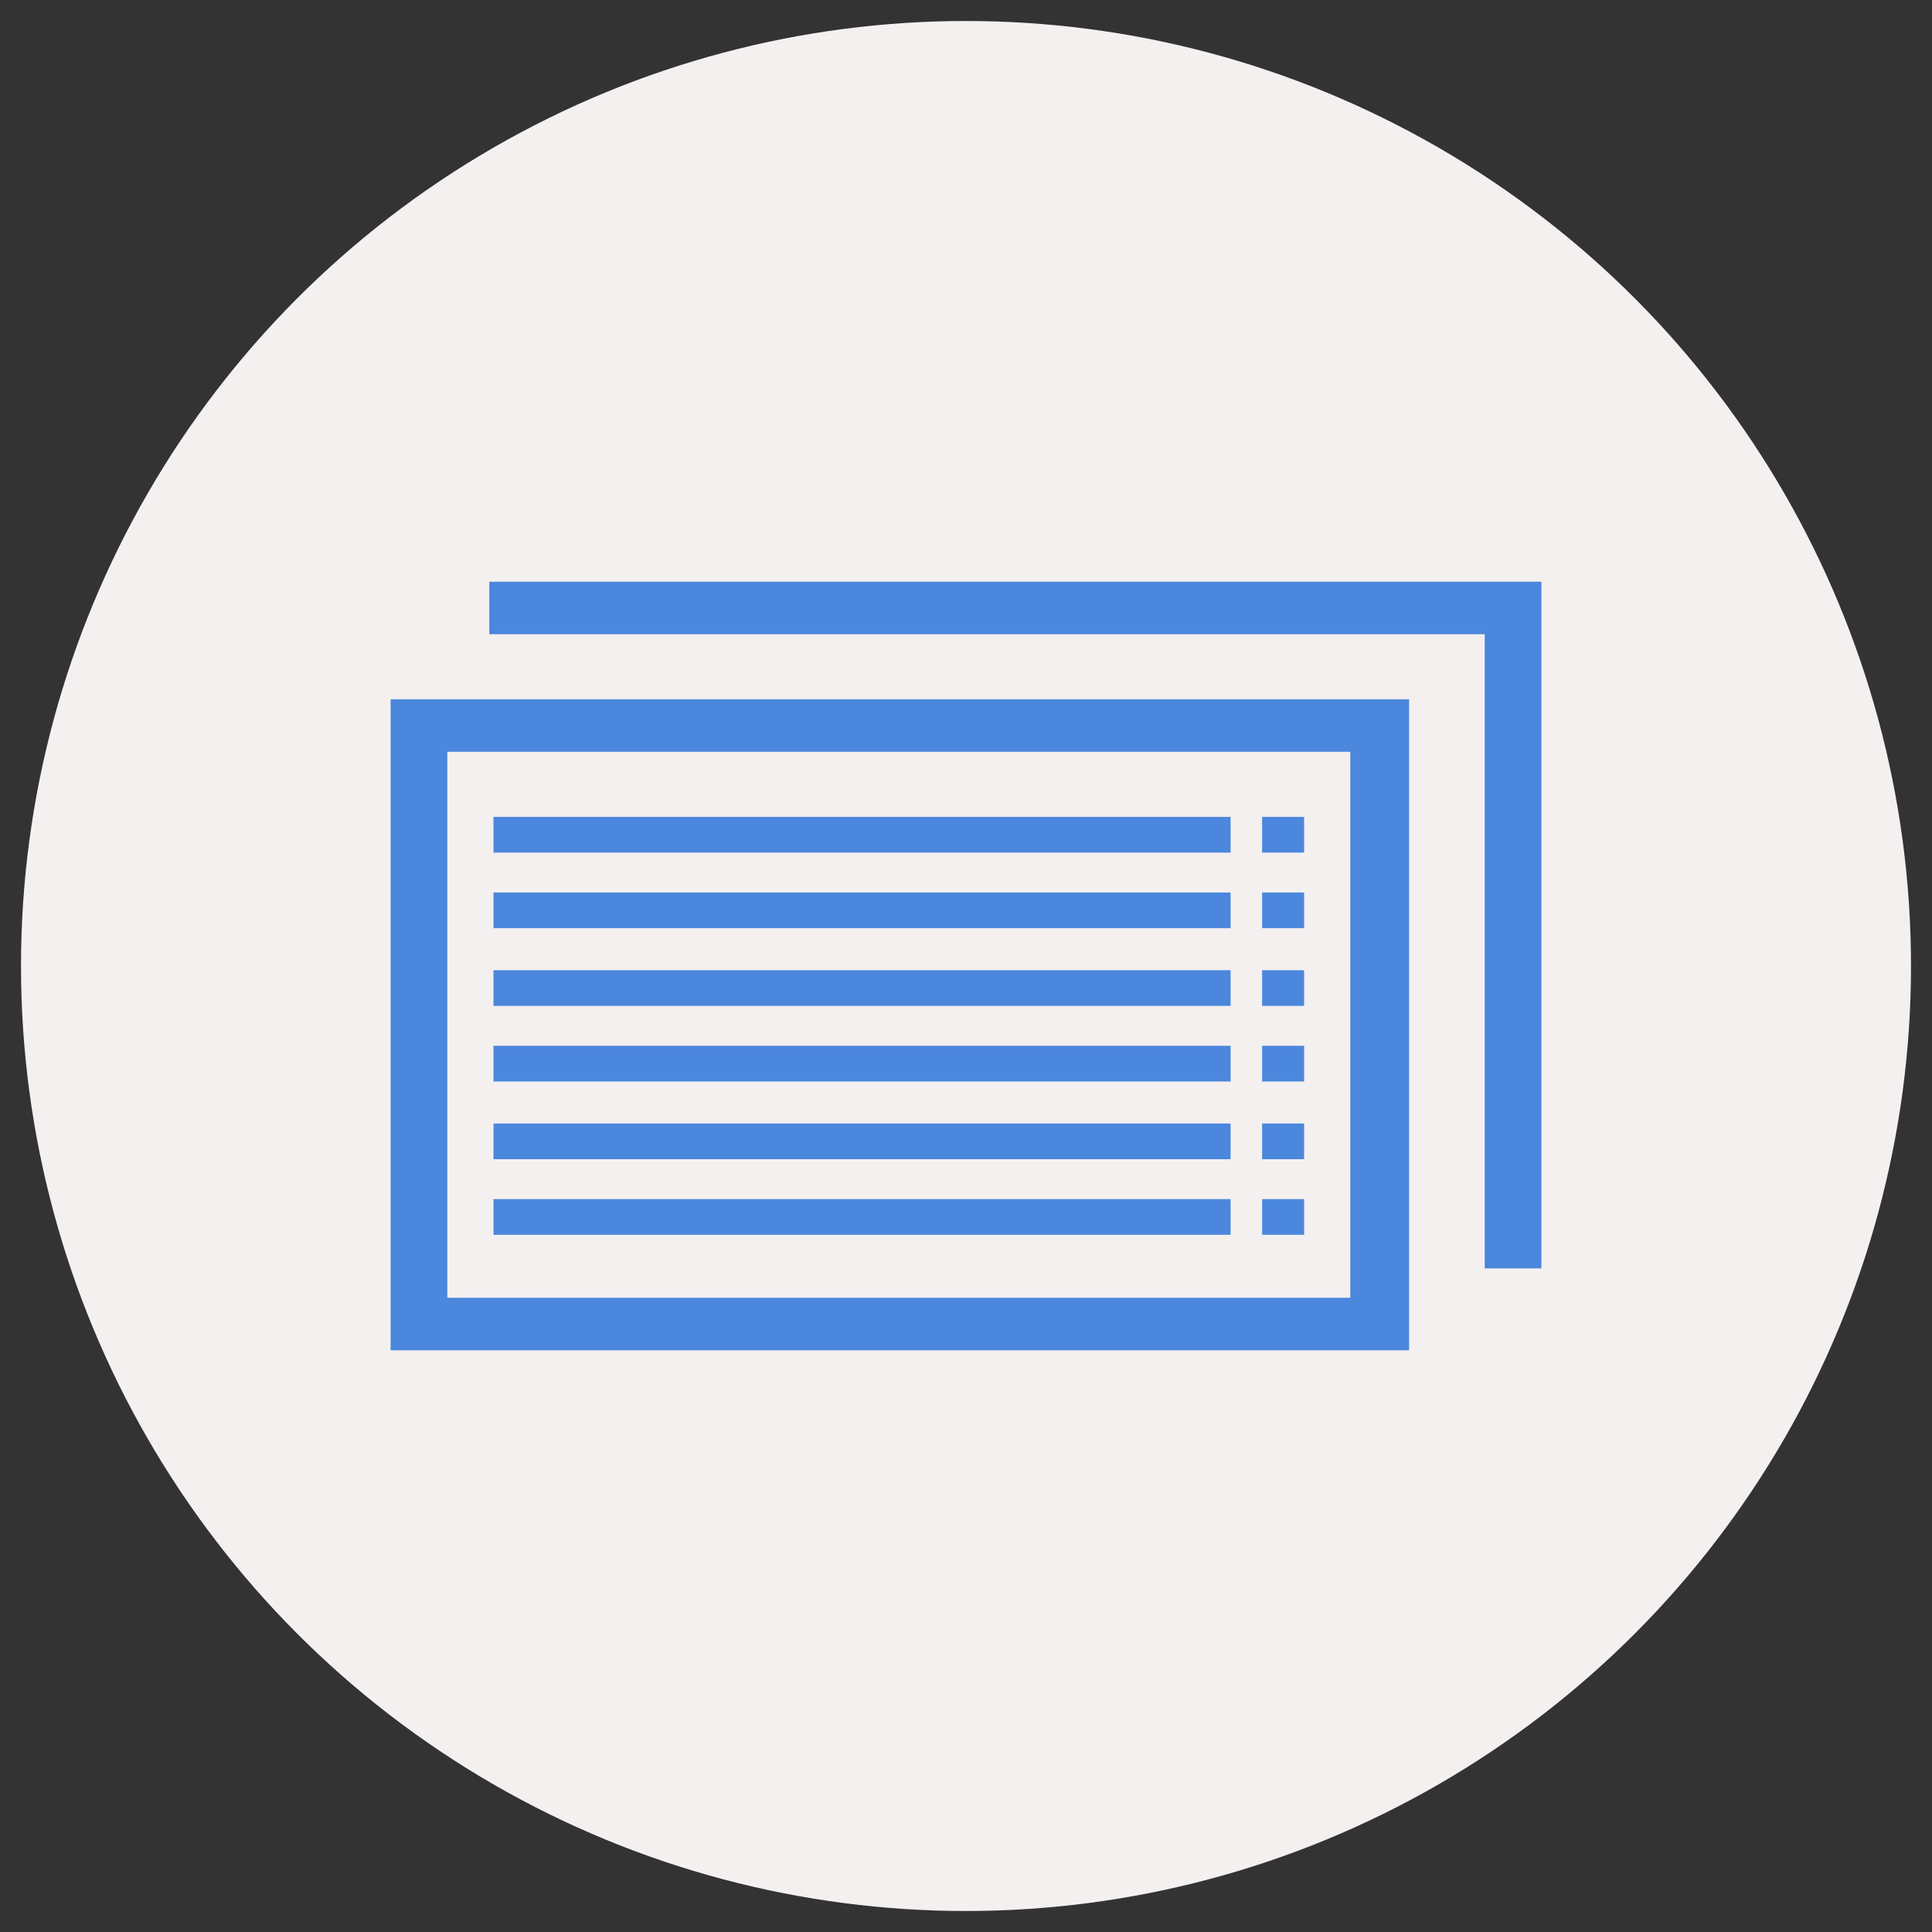
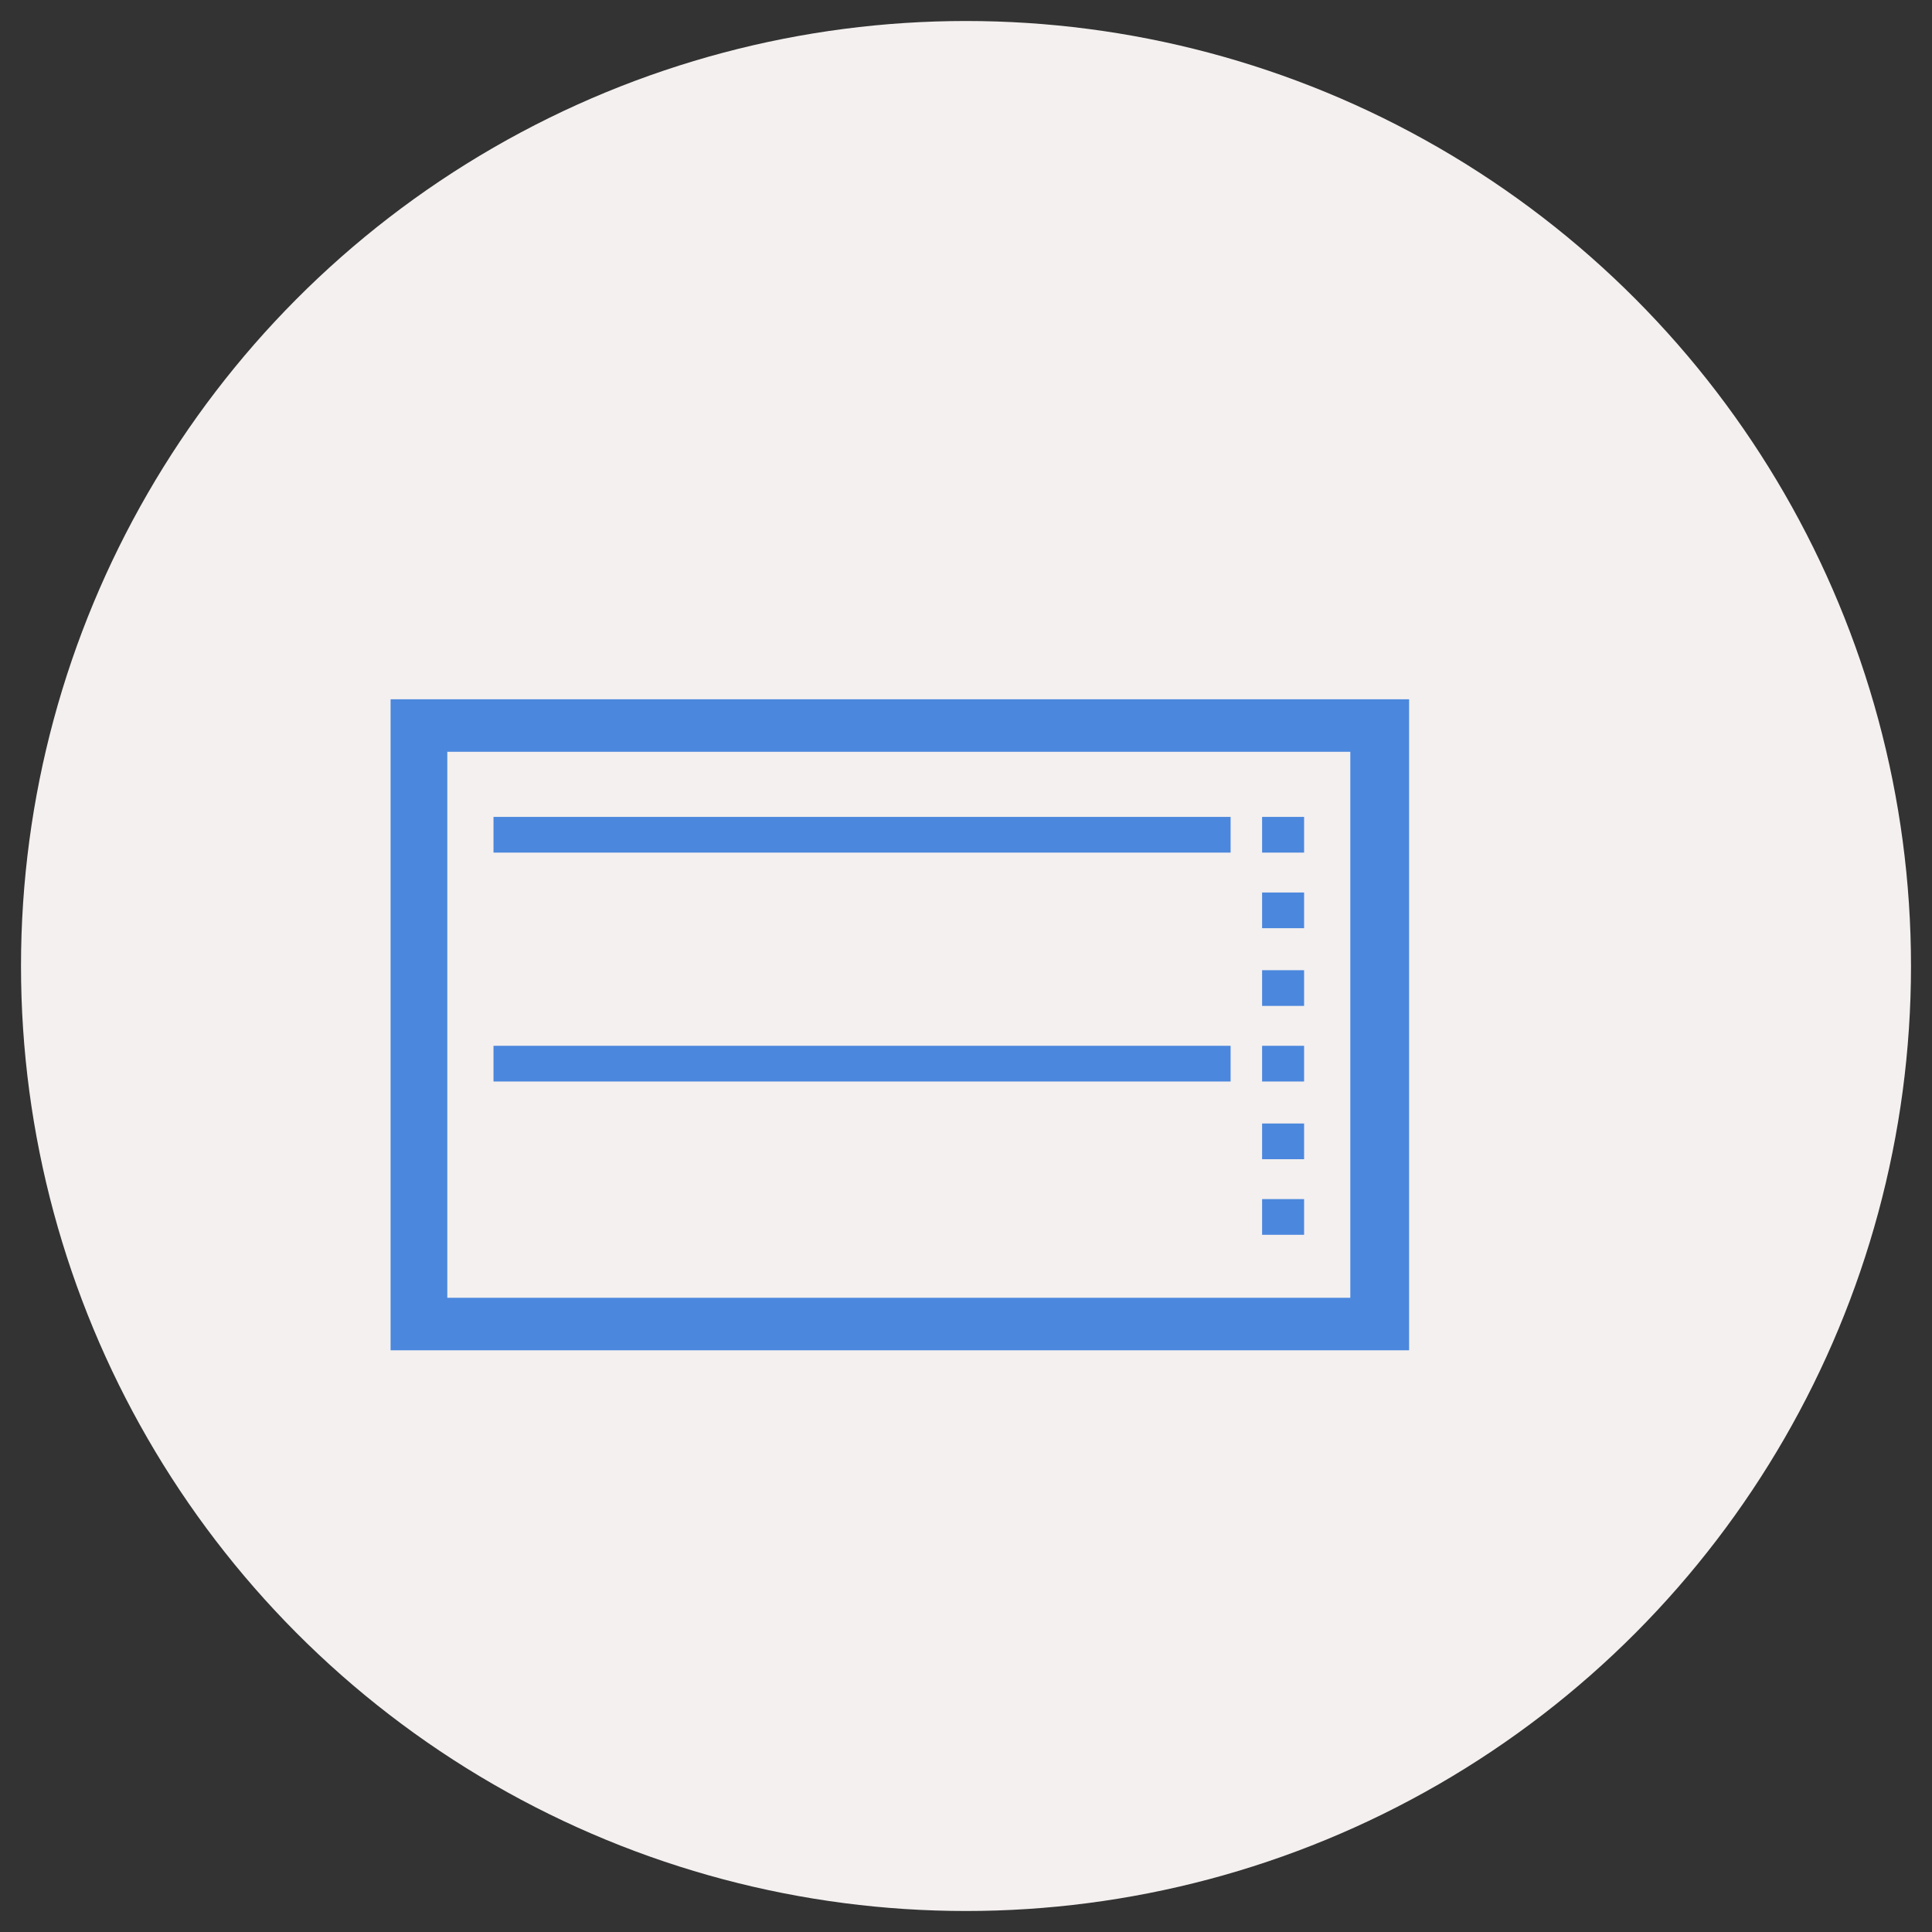
<svg xmlns="http://www.w3.org/2000/svg" version="1.1" id="レイヤー_1" x="0px" y="0px" viewBox="0 0 92 92" style="enable-background:new 0 0 92 92;" xml:space="preserve">
  <rect x="0" y="0" width="92" height="92" fill="#333333" stroke="none" />
  <style type="text/css">
	.st0{fill:#F4F0EF;}
	.st1{fill:#4B87DD;}
</style>
  <circle class="st0" cx="46" cy="46" r="45" />
  <g>
    <g>
-       <path class="st1" d="M67.1,64.3H18.6v-31h48.5V64.3z M21.3,61.8h43v-26h-43V61.8z" />
+       <path class="st1" d="M67.1,64.3H18.6v-31h48.5V64.3z M21.3,61.8h43v-26h-43z" />
      <g>
        <rect x="23.5" y="38.9" class="st1" width="35.1" height="1.7" />
-         <rect x="23.5" y="42.5" class="st1" width="35.1" height="1.7" />
-         <rect x="23.5" y="46.2" class="st1" width="35.1" height="1.7" />
        <rect x="23.5" y="49.8" class="st1" width="35.1" height="1.7" />
-         <rect x="23.5" y="53.5" class="st1" width="35.1" height="1.7" />
-         <rect x="23.5" y="57.1" class="st1" width="35.1" height="1.7" />
        <rect x="60.1" y="38.9" class="st1" width="2" height="1.7" />
        <rect x="60.1" y="42.5" class="st1" width="2" height="1.7" />
        <rect x="60.1" y="46.2" class="st1" width="2" height="1.7" />
        <rect x="60.1" y="49.8" class="st1" width="2" height="1.7" />
        <rect x="60.1" y="53.5" class="st1" width="2" height="1.7" />
        <rect x="60.1" y="57.1" class="st1" width="2" height="1.7" />
      </g>
    </g>
-     <polygon class="st1" points="70.7,60.4 70.7,30.2 23.3,30.2 23.3,27.7 73.4,27.7 73.4,60.4  " />
  </g>
</svg>